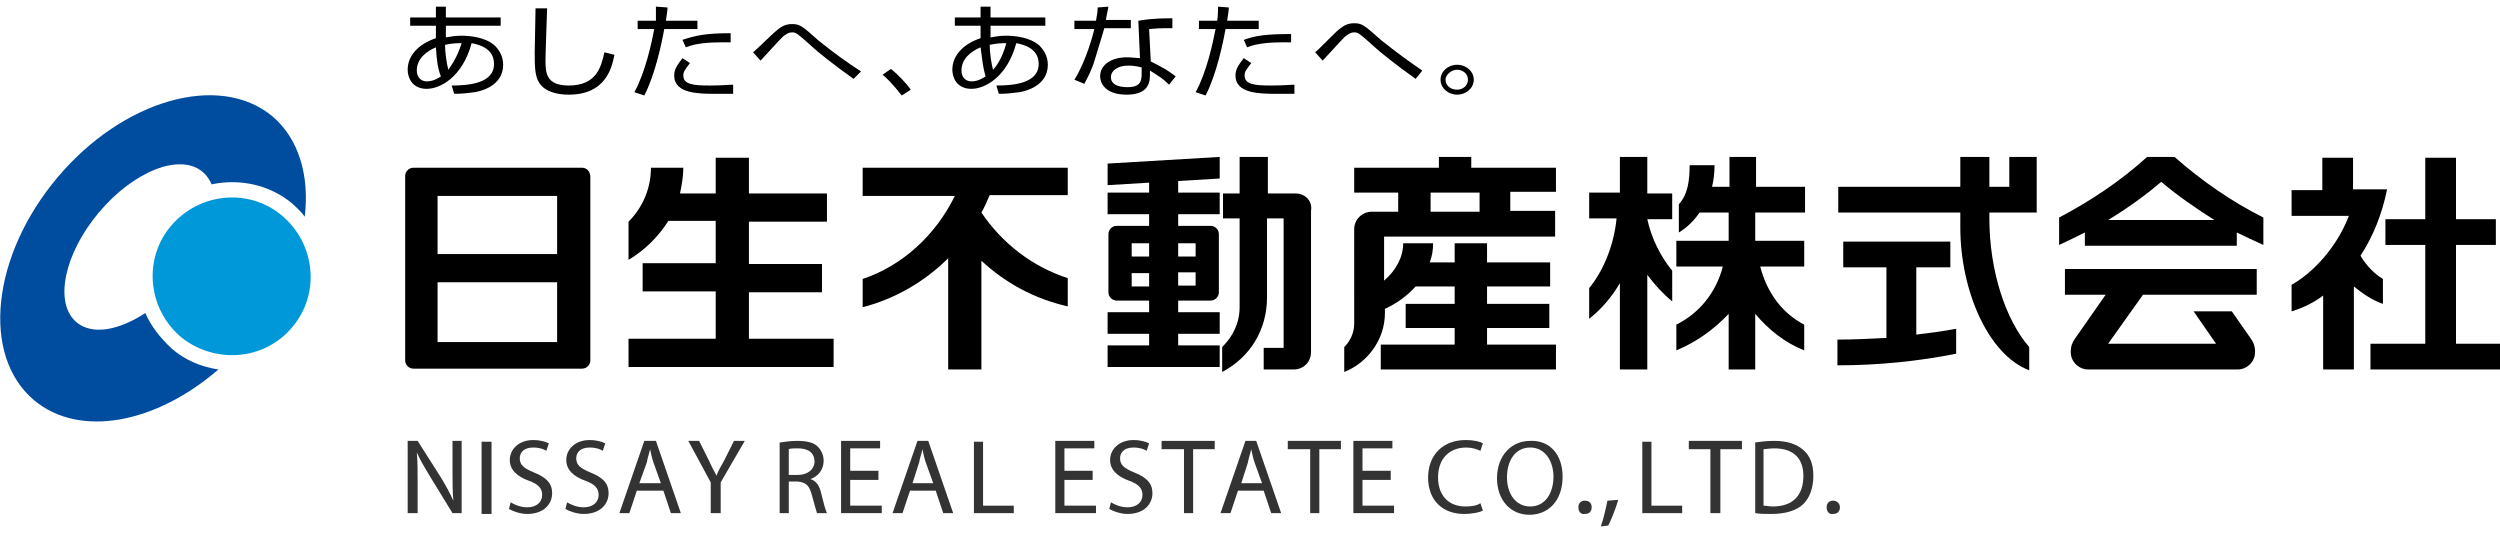
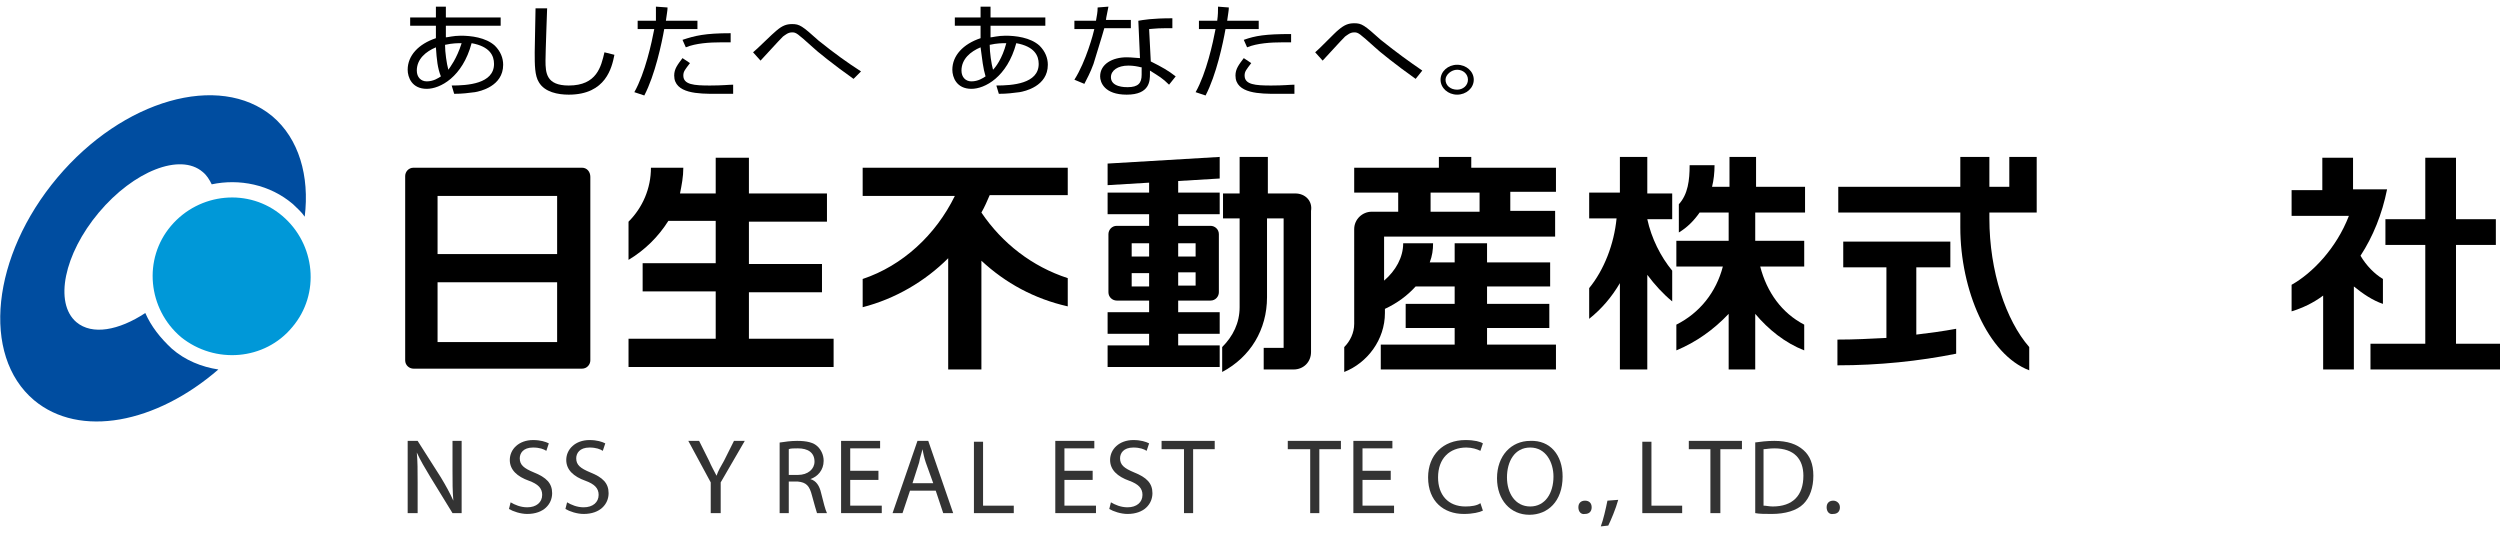
<svg xmlns="http://www.w3.org/2000/svg" version="1.1" id="レイヤー_1" x="0px" y="0px" viewBox="0 0 301.1 65" style="enable-background:new 0 0 301.1 65;" xml:space="preserve">
  <style type="text/css">
	.st0{fill:#004DA0;}
	.st1{fill:#0098D8;}
	.st2{fill:#333333;}
</style>
  <g>
    <g>
      <path class="st0" d="M17.5,37.7c-3.2,2.1-6.4,2.7-8.3,1.1c-2.7-2.3-1.5-8.2,2.7-13.2c4.2-5,9.8-7.2,12.5-4.9    c0.5,0.4,0.8,0.9,1.1,1.5c3.3-0.7,7,0,9.8,2.4c0.5,0.5,1,0.9,1.4,1.5c0.6-4.9-0.7-9.4-3.9-12.1c-6.4-5.3-18-2-25.9,7.4    c-7.9,9.4-9.2,21.4-2.8,26.8c5.5,4.6,14.7,2.8,22.2-3.7c-2-0.3-4-1.1-5.6-2.5C19.3,40.7,18.2,39.3,17.5,37.7z" />
      <path class="st1" d="M35.2,39.4c3.4-4,2.8-10-1.2-13.4c-4-3.4-10-2.8-13.4,1.2c-3.4,4-2.8,10,1.2,13.4    C25.9,43.9,31.9,43.4,35.2,39.4z" />
    </g>
    <g>
      <g>
        <path d="M198.4,18.9h-3.3v4.3h-3.7v3.1h3.3c-0.3,3.1-1.5,6.2-3.3,8.4v3.7c1.5-1.2,2.7-2.6,3.7-4.3v10.4h3.3V33.1     c0.9,1.2,1.9,2.3,3,3.2v-3.7c-1.4-1.7-2.5-3.9-3-6.2h3v-3.1h-3V18.9z M217.4,25.6v-3.1h-5.9v-3.6h-3.2v3.6h-2.1     c0.2-0.8,0.3-1.7,0.3-2.6h-3c0,1.8-0.2,3.5-1.3,4.7V28c1-0.6,1.8-1.4,2.5-2.4h3.5V29h-6.3v3.1h5.6c-0.8,3.1-2.8,5.6-5.6,7v3.1     c2.4-1,4.5-2.5,6.3-4.4v6.7h3.2v-6.7c1.6,1.9,3.6,3.5,5.9,4.4v-3.1c-2.7-1.4-4.5-3.9-5.3-7h5.3V29h-5.9v-3.4H217.4z" />
-         <path d="M261.9,18.9h-3.3c-3.2,2.9-6.8,5.3-10.6,7.3v3.3c1.1-0.5,2.1-1,3.1-1.5v1.6h18.3V28c1,0.5,2.1,1,3.2,1.5v-3.3     C268.8,24.3,265.2,21.8,261.9,18.9z M253.9,26.5c2.3-1.4,4.4-2.9,6.4-4.6c2,1.7,4.2,3.2,6.4,4.6H253.9z M248.7,35.5h4.9l-3.7,5.3     c-0.3,0.4-0.5,0.9-0.5,1.6c0,1.2,1,2.1,2.1,2.1v0h18v0c1.1,0,2.1-0.9,2.1-2.1c0-0.7-0.2-1.2-0.5-1.6l-2.3-3.3h-4.6l2.7,3.9h-13     l4.2-5.9h13.7v-3.1h-23.1V35.5z" />
        <path d="M287,33.6c-1-0.6-2-1.6-2.7-2.8c1.5-2.3,2.6-5,3.2-8h-4.1V19h-3.7v3.9H276V26h6.9c-1.5,3.9-4.4,6.9-6.9,8.3v3.2     c1.3-0.4,2.6-1,3.8-1.9v8.9h3.7v-10c1.1,0.9,2.3,1.7,3.5,2.1V33.6z M295.8,41.4V29.5h4.8v-3.1h-4.8V19h-3.7v7.4h-4.8v3.1h4.8     v11.9h-6.6v3.1h15.6v-3.1H295.8z" />
        <path d="M230.9,32.2h4v-3.1H222v3.1h5.2v8.5c-1.9,0.1-3.9,0.2-5.9,0.2v3.1c5,0,9.8-0.5,14.3-1.4v-3c-1.6,0.3-3.2,0.5-4.8,0.7     V32.2z M242,18.9v3.6h-2.4v-3.6h-3.5v3.6h-14.7v3.1h14.7v1.8c0,7.5,3.3,15.3,8.3,17.2v-2.8c-2.8-3.2-4.8-9.1-4.8-15.5v-0.7h5.7     v-6.7H242z" />
      </g>
      <g>
        <path d="M70.1,20.2H49.8c-0.6,0-1,0.5-1,1v22.2c0,0.6,0.5,1,1,1h20.3c0.6,0,1-0.5,1-1V21.3C71.1,20.7,70.7,20.2,70.1,20.2z      M67.1,41.2H52.7V34h14.4V41.2z M67.1,30.6H52.7v-7h14.4V30.6z" />
        <path d="M128.6,23.6v-3.4h-24.7v3.4H115c-2.3,4.7-6.3,8.4-11.1,10V37c3.9-1,7.5-3.1,10.3-5.9v13.4h4V31.4     c2.9,2.7,6.4,4.6,10.4,5.5v-3.4c-4.3-1.4-7.9-4.2-10.4-7.9c0.4-0.7,0.7-1.4,1-2.1H128.6z" />
        <path d="M187.4,23.2v-3h-10.2v-1.3h-3.9v1.3h-10.2v3h5.3v2.3h-3.2c-1.1,0-2.1,0.9-2.1,2.1V39c0,1.1-0.5,2.1-1.2,2.8v3     c2.8-1.1,4.9-3.9,4.9-7.1v-0.5c1.5-0.7,2.7-1.6,3.7-2.7h4.7v2.1h-5.9v2.9h5.9v2h-8.9v3h21.1v-3h-8.3v-2h7.5v-2.9h-7.5v-2.1h7.6     v-2.9h-7.6v-2.3h-3.9v2.3h-3c0.3-0.8,0.4-1.5,0.4-2.3H169c0,1.7-0.9,3.3-2.3,4.5v-5.3h3.4l0,0h17.2v-3.1h-5.4v-2.3H187.4z      M178.2,25.5h-5.9v-2.3h5.9V25.5z" />
        <path d="M90.2,40.9v-5.7H99v-3.4h-8.8v-5.1h9.4v-3.4h-9.4v-4.3h-4v4.3h-4.3c0.2-1,0.4-2,0.4-3.1h-3.9c0,2.5-1,4.8-2.7,6.5v4.6     c2-1.2,3.6-2.8,4.8-4.7h5.7v5.1h-8.8v3.4h8.8v5.7H75.7v3.4h24.7v-3.4H90.2z" />
        <path d="M156,23.3h-3.3v-4.4h-3.4v4.4h-2v3h2l0,10.7c0,1.9-0.8,3.5-2.1,4.8v3c3.4-1.8,5.4-5.1,5.4-9l0-9.5h2l0,15.6h-2.4v2.6h3.6     c1.2,0,2.1-0.9,2.1-2.1v-17C158.1,24.2,157.2,23.3,156,23.3z M133.4,22.3l5-0.3v1.2h-5v2.6h5v1.4h-3.9c-0.6,0-1,0.5-1,1v7     c0,0.6,0.5,1,1,1h3.9v1.4h-5v2.6h5v1.4h-5v2.6h13.5v-2.6h-5v-1.4h5v-2.6h-5v-1.4h3.9c0.6,0,1-0.5,1-1v-7c0-0.6-0.5-1-1-1h-3.9     v-1.4h5v-2.6h-5v-1.4l5-0.3v-2.6l-13.5,0.8V22.3z M138.4,34.5h-2.1v-1.6h2.1V34.5z M138.4,30.9h-2.1v-1.6h2.1V30.9z M141.9,29.3     h2.1v1.6h-2.1V29.3z M141.9,32.8h2.1v1.6h-2.1V32.8z" />
      </g>
    </g>
  </g>
  <g>
    <path d="M52.5,0.8l1.2,0l0,1.3h6.6v1h-6.6l0,0.8v0.6c0.2,0,0.9-0.2,1.8-0.2c1.2,0,3,0.2,4.1,1.2c0.7,0.7,1,1.5,1,2.3   c0,2.6-2.8,3.2-3.4,3.3c-0.8,0.1-1.5,0.2-2.5,0.2l-0.3-1c1.9,0,5.1-0.2,5.1-2.6c0-1-0.5-2.1-2.7-2.5c-1.1,4.1-3.8,5.5-5.4,5.5   c-1.8,0-2.3-1.4-2.3-2.3c0-1.7,1.3-3.1,3.4-3.8c0-0.2,0-0.3,0-0.5V3.1h-3.1v-1h3.1V0.8z M52.5,5.7c-1.2,0.5-2.3,1.4-2.3,2.8   c0,0.8,0.5,1.3,1.2,1.3c0.8,0,1.4-0.4,1.7-0.6C52.7,8.2,52.6,7.2,52.5,5.7z M55.6,5.2c-0.5,0-1.1,0-2,0.2c0,0.9,0.2,2.3,0.4,3   C54.2,8.1,55,7.1,55.6,5.2z" />
    <path d="M65.9,0.9c0,0.1-0.2,5.4-0.2,6.4c0,1.5,0.1,3,2.8,3c3.4,0,3.9-2.3,4.3-4l1.2,0.3c-0.3,1.5-1,4.8-5.5,4.8   c-1.3,0-2.9-0.3-3.6-1.5c-0.5-0.8-0.5-2.1-0.5-3.6c0-0.8,0.1-4.6,0.1-5.3H65.9z" />
    <path d="M80.4,0.9c0,0.4-0.1,0.8-0.2,1.6H84v1h-4c-0.3,1.7-1.1,5.5-2.4,8l-1.2-0.4c1.3-2.3,2.1-6,2.4-7.6h-2v-1h2.2   C79,1.8,79,1.2,79,0.8L80.4,0.9z M83.1,7.6c-0.6,0.8-0.8,1-0.8,1.5c0,1.1,1.3,1.2,3.2,1.2c1.5,0,2.3-0.1,2.8-0.1l0,1.1   c-0.5,0-0.9,0-2.1,0c-2,0-5,0-5-2.2c0-0.8,0.4-1.3,1-2.1L83.1,7.6z M88,5.1c-0.3,0-0.6,0-1.2,0c-1.3,0-3,0.1-4.2,0.6l-0.4-0.9   C83.7,4.3,84.9,4,88,4V5.1z" />
    <path d="M102.8,9.5c-2.4-1.7-4.5-3.4-4.9-3.8c-1.9-1.7-2-1.8-2.5-1.8s-0.8,0.3-1.1,0.5c-0.2,0.2-0.5,0.5-2.7,2.9l-0.9-1   C91.1,6,93.1,4,93.5,3.7c0.7-0.6,1.2-0.8,1.9-0.8c0.9,0,1.2,0.2,3.2,2c2,1.6,3.4,2.6,5.1,3.7L102.8,9.5z" />
-     <path d="M108.6,11.5c-1-1.3-1.8-2.1-2.3-2.5l1-0.7c0.9,0.7,1.9,1.8,2.4,2.5L108.6,11.5z" />
    <path d="M118.1,0.8l1.2,0l0,1.3h6.6v1h-6.6l0,0.8v0.6c0.2,0,0.9-0.2,1.8-0.2c1.2,0,3,0.2,4.1,1.2c0.7,0.7,1,1.5,1,2.3   c0,2.6-2.8,3.2-3.4,3.3c-0.8,0.1-1.5,0.2-2.5,0.2l-0.3-1c1.9,0,5.1-0.2,5.1-2.6c0-1-0.5-2.1-2.7-2.5c-1.1,4.1-3.8,5.5-5.4,5.5   c-1.8,0-2.3-1.4-2.3-2.3c0-1.7,1.3-3.1,3.4-3.8c0-0.2,0-0.3,0-0.5V3.1H115v-1h3.1V0.8z M118.1,5.7c-1.2,0.5-2.3,1.4-2.3,2.8   c0,0.8,0.5,1.3,1.2,1.3c0.8,0,1.4-0.4,1.7-0.6C118.4,8.2,118.3,7.2,118.1,5.7z M121.2,5.2c-0.5,0-1.1,0-2,0.2c0,0.9,0.2,2.3,0.4,3   C119.9,8.1,120.7,7.1,121.2,5.2z" />
    <path d="M133.5,0.8c0,0.1-0.3,1.4-0.3,1.6h3v1H133c-0.3,1.1-1.1,3.6-1.3,4.3c-0.4,1.1-0.8,1.8-1.1,2.4l-1.2-0.5   c1.4-2.2,2.3-5.6,2.4-6.1h-2.4v-1h2.6c0.1-0.6,0.2-1,0.2-1.6L133.5,0.8z M141.3,3.4c-0.4,0-0.6,0-1.1,0c-1,0-1.5,0.1-1.8,0.1   l0.2,3.9c1.4,0.7,2.1,1.1,3,1.8l-0.8,1c-0.8-0.8-1.2-1-2.3-1.7v0.4c0,0.8,0,2.5-2.8,2.5c-2.7,0-3.2-1.5-3.2-2.2   c0-1.5,1.5-2.3,3.2-2.3c0.6,0,1.3,0.1,1.6,0.1l-0.2-4.5c0.6-0.1,1.6-0.3,4.1-0.3V3.4z M137.4,8.1c-0.4-0.1-0.9-0.2-1.5-0.2   c-1.3,0-2.1,0.6-2.1,1.4c0,1.2,1.7,1.2,2,1.2c1.3,0,1.7-0.5,1.7-1.5V8.1z" />
    <path d="M148,0.9c0,0.4-0.1,0.8-0.2,1.6h3.8v1h-4c-0.3,1.7-1.1,5.5-2.4,8l-1.2-0.4c1.3-2.3,2.1-6,2.4-7.6h-2v-1h2.2   c0.1-0.7,0.1-1.2,0.1-1.7L148,0.9z M150.7,7.6c-0.6,0.8-0.8,1-0.8,1.5c0,1.1,1.3,1.2,3.2,1.2c1.5,0,2.3-0.1,2.8-0.1l0,1.1   c-0.5,0-0.9,0-2.1,0c-2,0-5,0-5-2.2c0-0.8,0.4-1.3,1-2.1L150.7,7.6z M155.6,5.1c-0.3,0-0.6,0-1.2,0c-1.3,0-3,0.1-4.2,0.6l-0.4-0.9   c1.4-0.5,2.6-0.7,5.7-0.7V5.1z" />
    <path d="M170.5,9.5c-2.4-1.7-4.5-3.4-4.9-3.8c-1.9-1.7-2-1.8-2.5-1.8c-0.5,0-0.8,0.3-1.1,0.5c-0.2,0.2-0.5,0.5-2.7,2.9l-0.9-1   c0.5-0.4,2.4-2.4,2.8-2.7c0.7-0.6,1.2-0.8,1.9-0.8c0.9,0,1.2,0.2,3.2,2c2,1.6,3.4,2.6,5,3.7L170.5,9.5z" />
    <path d="M177.5,9.6c0,1-0.9,1.8-2,1.8c-1.1,0-2-0.8-2-1.8c0-1,0.9-1.8,2-1.8C176.6,7.8,177.5,8.6,177.5,9.6z M174.1,9.6   c0,0.7,0.6,1.2,1.4,1.2c0.7,0,1.3-0.5,1.3-1.2c0-0.7-0.6-1.2-1.3-1.2C174.8,8.4,174.1,9,174.1,9.6z" />
  </g>
  <g>
    <path class="st2" d="M49.1,61.8v-8.7h1.2l2.8,4.4c0.6,1,1.1,1.9,1.5,2.8l0,0c-0.1-1.2-0.1-2.2-0.1-3.6v-3.6h1.1v8.7h-1.1l-2.7-4.4   c-0.6-1-1.2-2-1.6-2.9l0,0c0.1,1.1,0.1,2.1,0.1,3.6v3.7H49.1z" />
-     <path class="st2" d="M59.2,53.2v8.7H58v-8.7H59.2z" />
    <path class="st2" d="M61.5,60.5c0.5,0.3,1.2,0.6,2,0.6c1.1,0,1.8-0.6,1.8-1.5c0-0.8-0.5-1.3-1.6-1.7c-1.4-0.5-2.3-1.3-2.3-2.5   c0-1.3,1.1-2.4,2.8-2.4c0.9,0,1.5,0.2,1.9,0.4l-0.3,0.9c-0.3-0.2-0.8-0.4-1.6-0.4c-1.2,0-1.6,0.7-1.6,1.3c0,0.8,0.5,1.2,1.7,1.7   c1.5,0.6,2.2,1.3,2.2,2.5c0,1.3-1,2.5-3,2.5c-0.8,0-1.7-0.3-2.2-0.6L61.5,60.5z" />
    <path class="st2" d="M68.3,60.5c0.5,0.3,1.2,0.6,2,0.6c1.1,0,1.8-0.6,1.8-1.5c0-0.8-0.5-1.3-1.6-1.7c-1.4-0.5-2.3-1.3-2.3-2.5   c0-1.3,1.1-2.4,2.8-2.4c0.9,0,1.5,0.2,1.9,0.4l-0.3,0.9c-0.3-0.2-0.8-0.4-1.6-0.4c-1.2,0-1.6,0.7-1.6,1.3c0,0.8,0.5,1.2,1.7,1.7   c1.5,0.6,2.2,1.3,2.2,2.5c0,1.3-1,2.5-3,2.5c-0.8,0-1.7-0.3-2.2-0.6L68.3,60.5z" />
-     <path class="st2" d="M76.7,59.1l-0.9,2.7h-1.2l3-8.7H79l3,8.7h-1.2l-0.9-2.7H76.7z M79.6,58.2l-0.9-2.5c-0.2-0.6-0.3-1.1-0.4-1.6h0   c-0.1,0.5-0.3,1-0.4,1.6L77,58.2H79.6z" />
    <path class="st2" d="M85.6,61.8v-3.7l-2.7-5h1.3l1.2,2.4c0.3,0.7,0.6,1.2,0.9,1.8h0c0.2-0.6,0.5-1.1,0.9-1.8l1.2-2.4h1.3l-2.9,5   v3.7H85.6z" />
    <path class="st2" d="M93.9,53.3c0.6-0.1,1.4-0.2,2.1-0.2c1.2,0,2,0.2,2.5,0.7c0.4,0.4,0.7,1,0.7,1.7c0,1.1-0.7,1.9-1.6,2.2v0   c0.7,0.2,1.1,0.8,1.3,1.7c0.3,1.2,0.5,2,0.7,2.4h-1.2c-0.1-0.3-0.3-1-0.6-2.1c-0.3-1.2-0.7-1.6-1.7-1.7H95v3.8h-1.1V53.3z M95,57.2   h1.1c1.2,0,2-0.7,2-1.6c0-1.1-0.8-1.6-2-1.6c-0.5,0-0.9,0-1.1,0.1V57.2z" />
    <path class="st2" d="M105.8,57.8h-3.4v3.1h3.8v0.9h-4.9v-8.7h4.7v0.9h-3.6v2.7h3.4V57.8z" />
    <path class="st2" d="M109.6,59.1l-0.9,2.7h-1.2l3-8.7h1.3l3,8.7h-1.2l-0.9-2.7H109.6z M112.4,58.2l-0.9-2.5   c-0.2-0.6-0.3-1.1-0.4-1.6h0c-0.1,0.5-0.3,1-0.4,1.6l-0.8,2.5H112.4z" />
    <path class="st2" d="M117.3,53.2h1.1v7.7h3.7v0.9h-4.8V53.2z" />
    <path class="st2" d="M131.6,57.8h-3.4v3.1h3.8v0.9h-4.9v-8.7h4.7v0.9h-3.6v2.7h3.4V57.8z" />
    <path class="st2" d="M133.8,60.5c0.5,0.3,1.2,0.6,2,0.6c1.1,0,1.8-0.6,1.8-1.5c0-0.8-0.5-1.3-1.6-1.7c-1.4-0.5-2.3-1.3-2.3-2.5   c0-1.3,1.1-2.4,2.8-2.4c0.9,0,1.5,0.2,1.9,0.4l-0.3,0.9c-0.3-0.2-0.8-0.4-1.6-0.4c-1.2,0-1.6,0.7-1.6,1.3c0,0.8,0.5,1.2,1.7,1.7   c1.5,0.6,2.2,1.3,2.2,2.5c0,1.3-1,2.5-3,2.5c-0.8,0-1.7-0.3-2.2-0.6L133.8,60.5z" />
    <path class="st2" d="M142.5,54.1h-2.6v-1h6.4v1h-2.6v7.7h-1.1V54.1z" />
-     <path class="st2" d="M149.1,59.1l-0.9,2.7h-1.2l3-8.7h1.3l3,8.7h-1.2l-0.9-2.7H149.1z M152,58.2l-0.9-2.5c-0.2-0.6-0.3-1.1-0.4-1.6   h0c-0.1,0.5-0.3,1-0.4,1.6l-0.8,2.5H152z" />
    <path class="st2" d="M157.7,54.1h-2.6v-1h6.4v1h-2.6v7.7h-1.1V54.1z" />
    <path class="st2" d="M167.5,57.8h-3.4v3.1h3.8v0.9H163v-8.7h4.7v0.9h-3.6v2.7h3.4V57.8z" />
    <path class="st2" d="M178.6,61.5c-0.4,0.2-1.2,0.4-2.3,0.4c-2.4,0-4.3-1.5-4.3-4.4c0-2.7,1.8-4.5,4.5-4.5c1.1,0,1.8,0.2,2.1,0.4   l-0.3,0.9c-0.4-0.2-1-0.4-1.7-0.4c-2,0-3.4,1.3-3.4,3.6c0,2.1,1.2,3.5,3.3,3.5c0.7,0,1.4-0.1,1.8-0.4L178.6,61.5z" />
    <path class="st2" d="M188.2,57.4c0,3-1.8,4.6-4,4.6c-2.3,0-3.9-1.8-3.9-4.4c0-2.7,1.7-4.5,4-4.5C186.7,53,188.2,54.8,188.2,57.4z    M181.5,57.5c0,1.9,1,3.5,2.8,3.5c1.8,0,2.8-1.6,2.8-3.6c0-1.7-0.9-3.5-2.8-3.5S181.5,55.6,181.5,57.5z" />
    <path class="st2" d="M190.1,61.1c0-0.5,0.3-0.8,0.8-0.8c0.5,0,0.8,0.3,0.8,0.8c0,0.5-0.3,0.8-0.8,0.8   C190.4,62,190.1,61.6,190.1,61.1z" />
    <path class="st2" d="M192.8,63.4c0.3-0.8,0.6-2.1,0.8-3.1l1.3-0.1c-0.3,1.1-0.9,2.5-1.2,3.1L192.8,63.4z" />
    <path class="st2" d="M197.8,53.2h1.1v7.7h3.7v0.9h-4.8V53.2z" />
    <path class="st2" d="M206,54.1h-2.6v-1h6.4v1h-2.6v7.7H206V54.1z" />
    <path class="st2" d="M211.3,53.3c0.7-0.1,1.5-0.2,2.4-0.2c1.6,0,2.7,0.4,3.5,1.1c0.8,0.7,1.2,1.7,1.2,3.1c0,1.4-0.4,2.6-1.2,3.4   c-0.8,0.8-2.2,1.2-3.8,1.2c-0.8,0-1.5,0-2-0.1V53.3z M212.4,60.9c0.3,0,0.7,0.1,1.1,0.1c2.4,0,3.7-1.3,3.7-3.7c0-2-1.1-3.3-3.5-3.3   c-0.6,0-1,0.1-1.3,0.1V60.9z" />
    <path class="st2" d="M220,61.1c0-0.5,0.3-0.8,0.8-0.8c0.4,0,0.8,0.3,0.8,0.8c0,0.5-0.3,0.8-0.8,0.8C220.3,62,220,61.6,220,61.1z" />
  </g>
</svg>